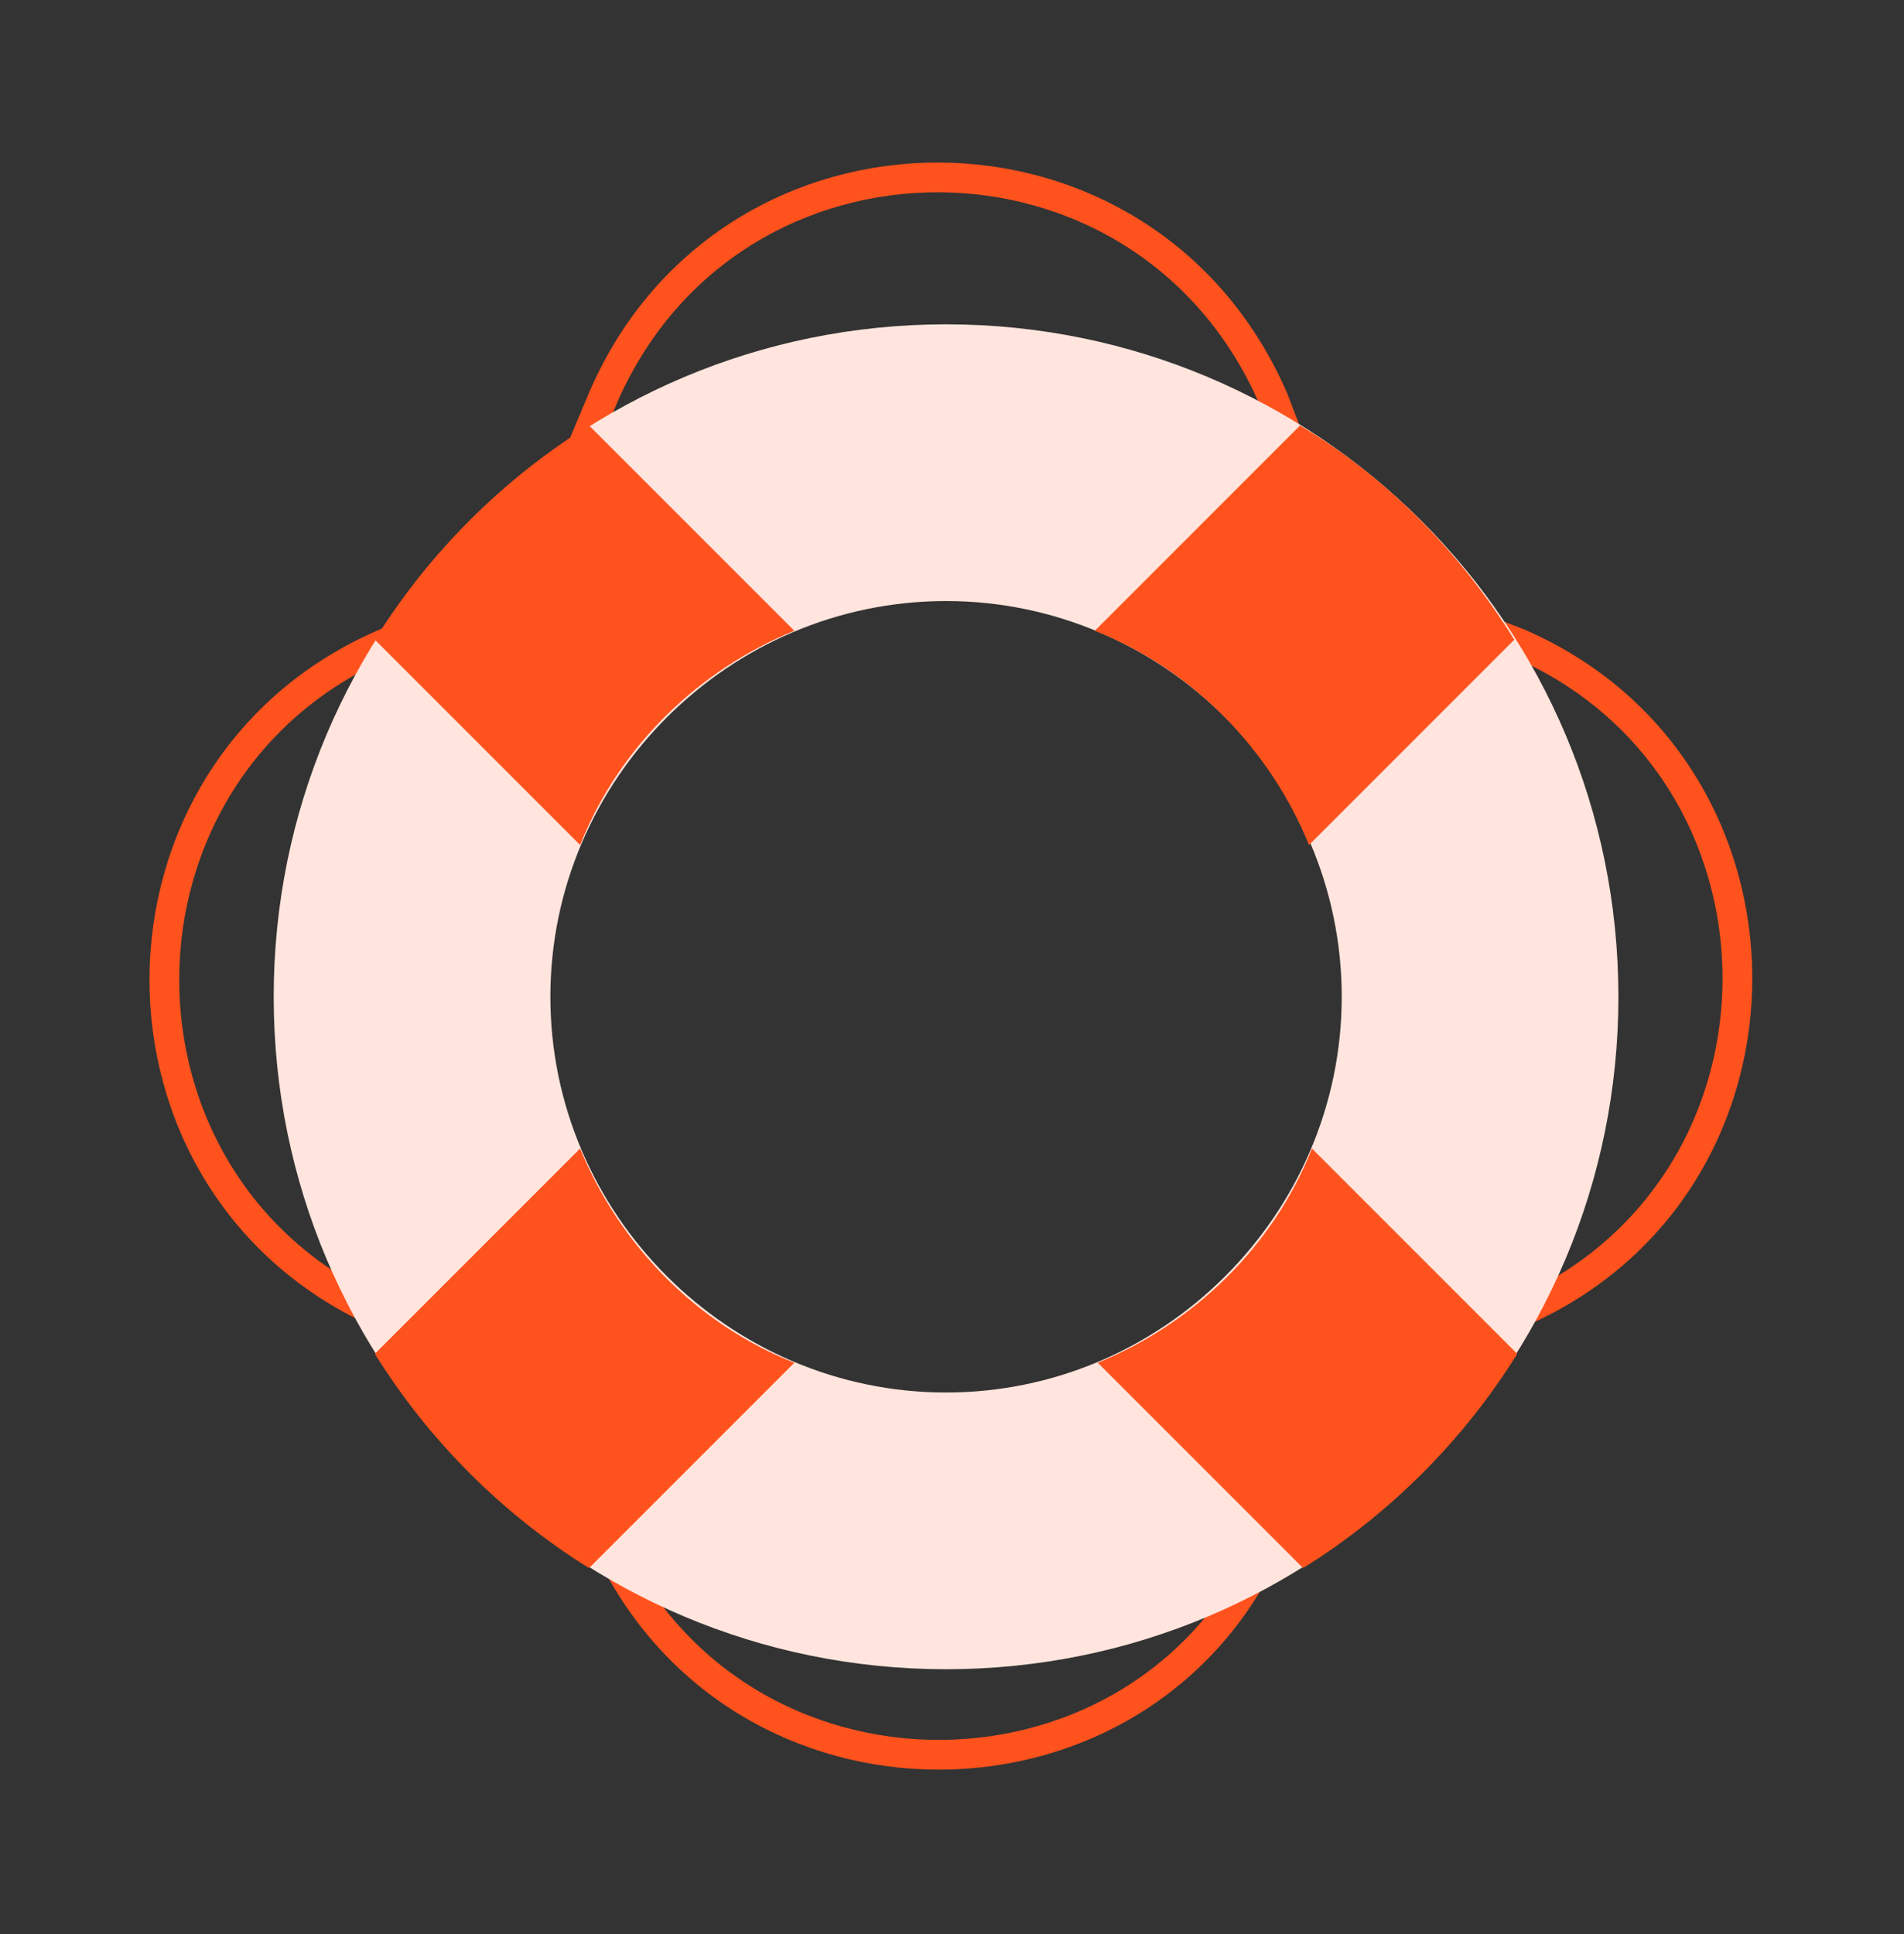
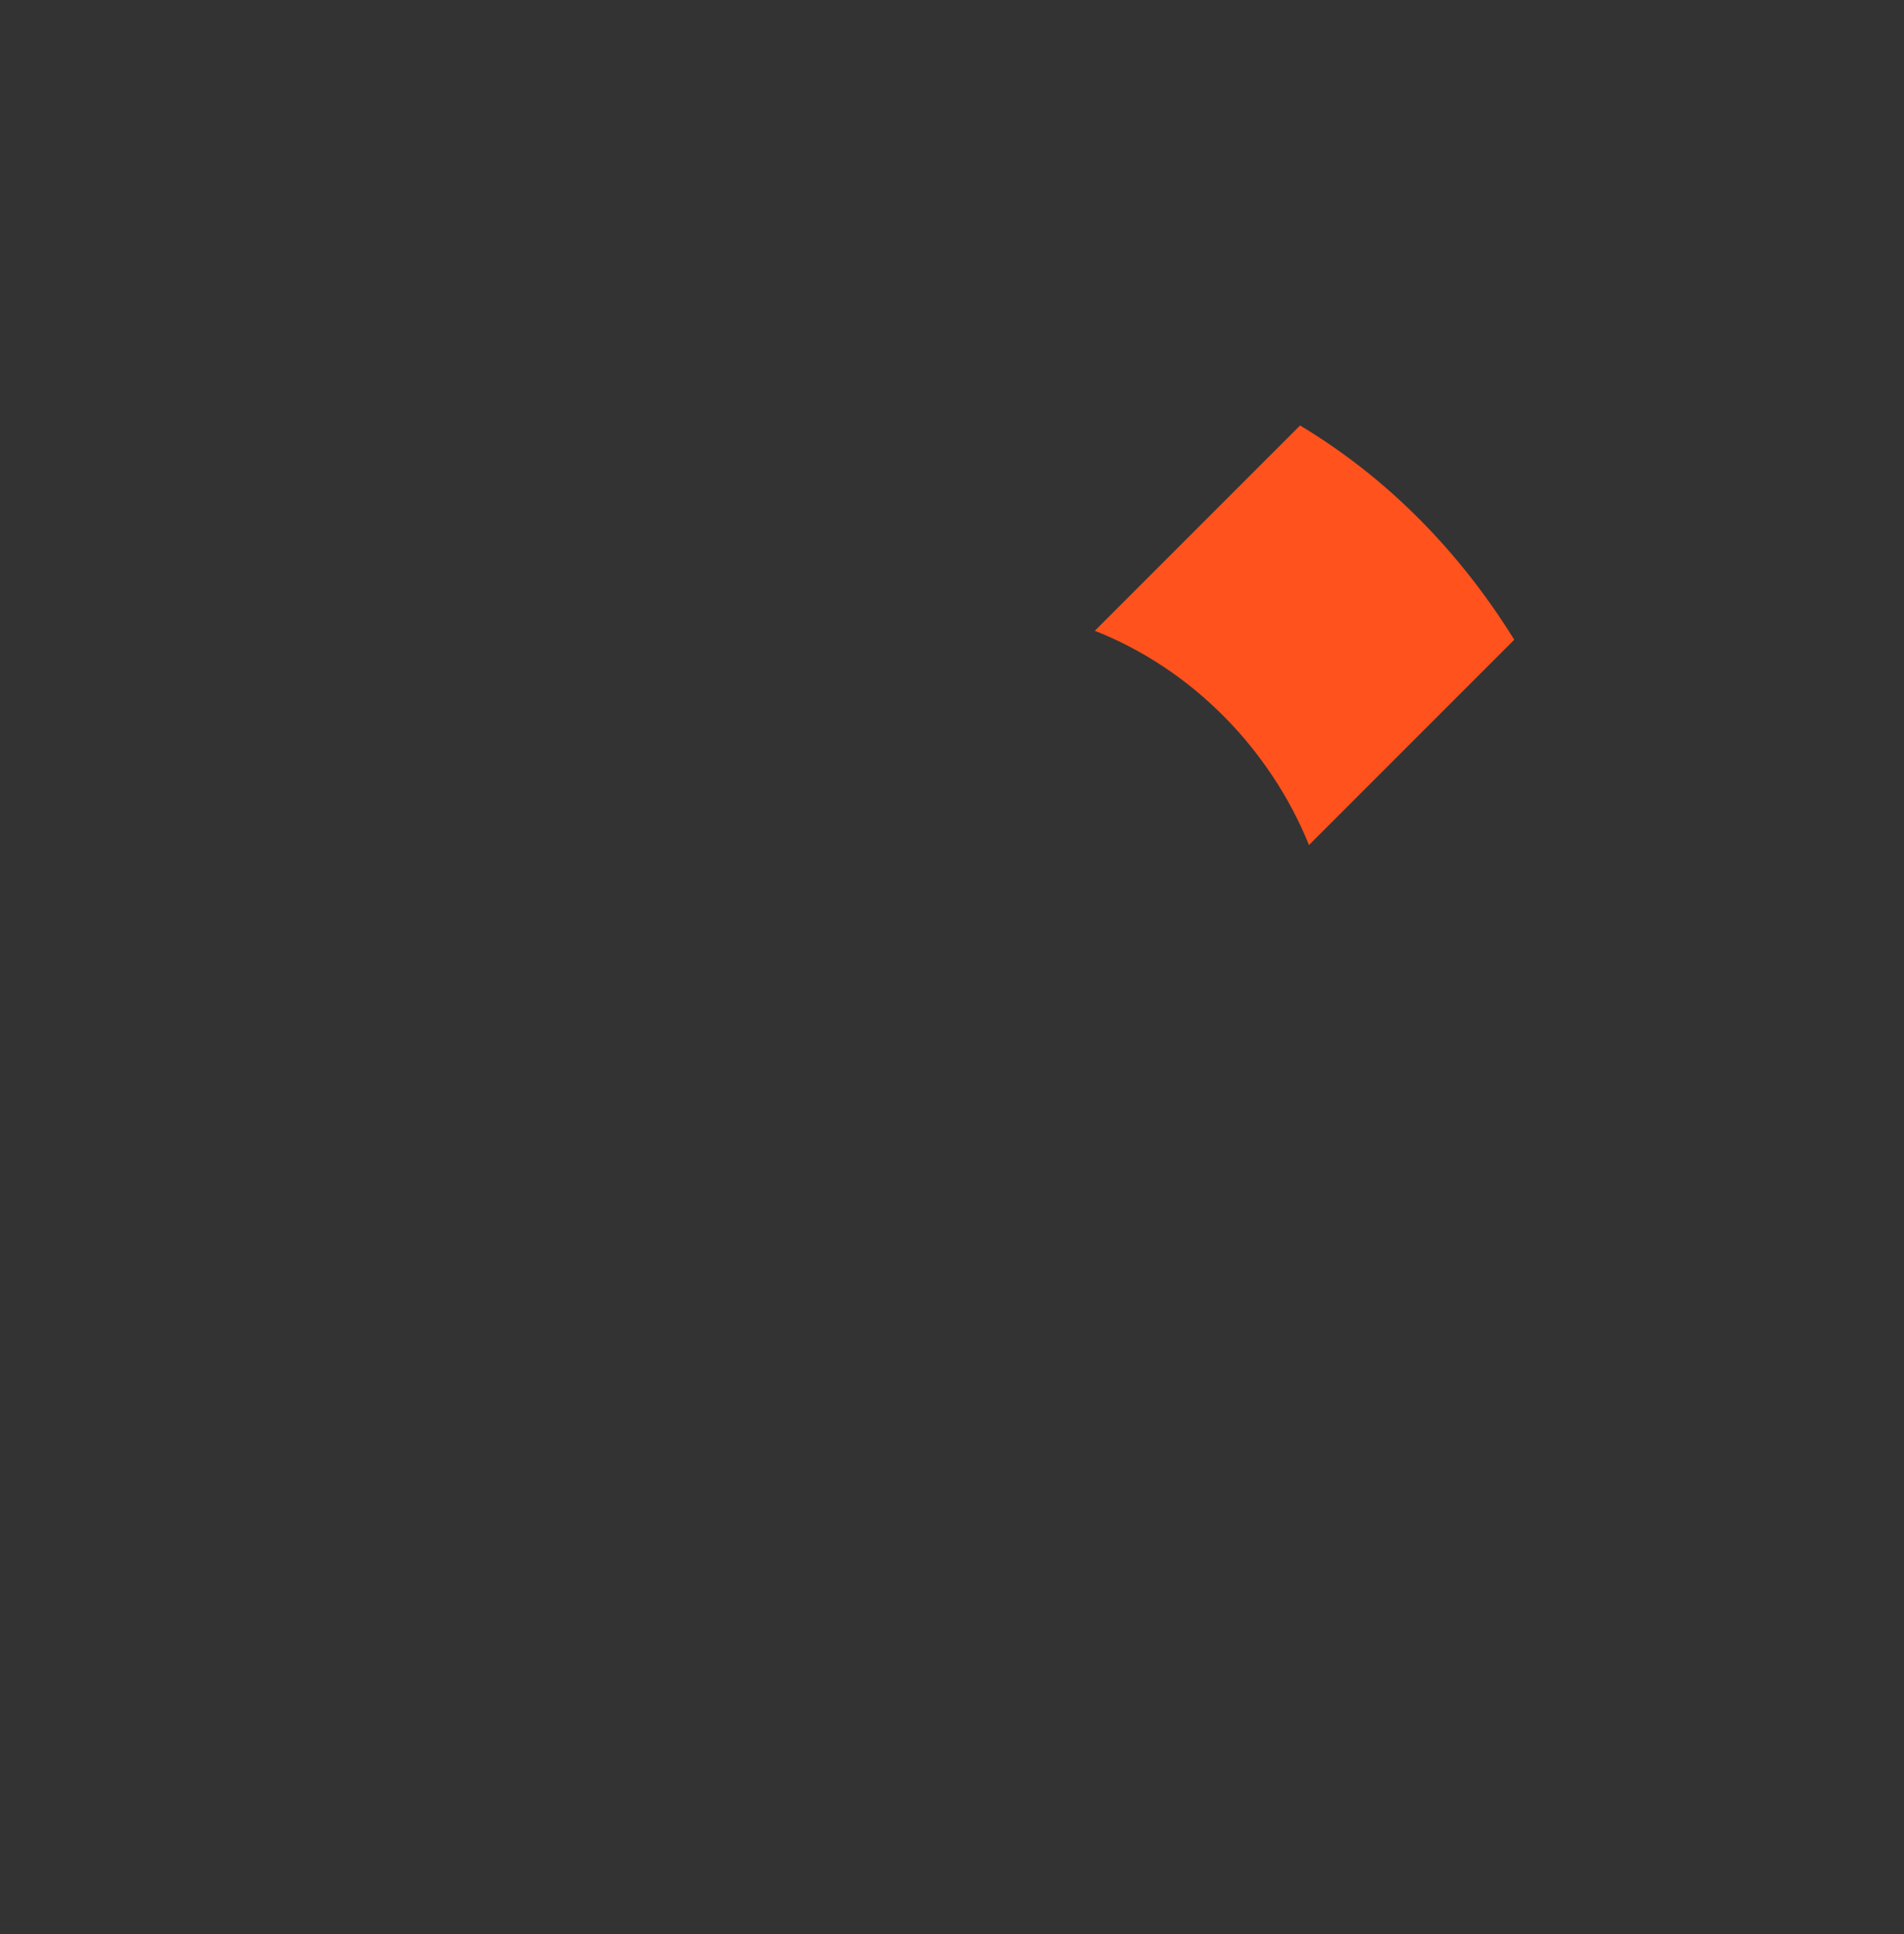
<svg xmlns="http://www.w3.org/2000/svg" version="1.1" id="Layer_1" x="0px" y="0px" viewBox="0 0 64 65" style="enable-background:new 0 0 64 65;" xml:space="preserve">
  <rect x="0" y="0" width="64" height="65" fill="#333333" stroke="none" />
  <style type="text/css"> .st0{fill:none;stroke:#FF521D;stroke-miterlimit:10;} .st1{fill:#FFE5DD;} .st2{fill:#FF521D;} </style>
  <g>
-     <path class="st0" d="M20.3,51.6L20,50.9c-1.2-2.9-3.5-5.2-6.4-6.4l-0.7-0.3C3,39.9,3.1,25.8,13,21.6l0,0c2.9-1.2,5.2-3.5,6.5-6.4 l0.8-1.9c4.3-9.8,18.2-9.8,22.5,0.1l0.5,1.3c1.2,2.9,3.5,5.2,6.4,6.4l1.3,0.5c9.8,4.2,9.9,18.2,0.1,22.5L49.2,45 c-2.9,1.3-5.2,3.6-6.4,6.5l0,0C38.7,61.4,24.6,61.5,20.3,51.6z" />
-     <path class="st1" d="M31.8,10.9C19.3,10.9,9.2,21,9.2,33.5s10.1,22.6,22.6,22.6S54.4,46,54.4,33.5S44.3,10.9,31.8,10.9z M31.8,46.8 c-7.3,0-13.3-6-13.3-13.3s6-13.3,13.3-13.3s13.3,6,13.3,13.3S39.1,46.8,31.8,46.8z" />
    <g>
-       <path class="st2" d="M19.5,38.6l-6.9,6.9c1.8,2.9,4.3,5.4,7.2,7.2l6.9-6.9C23.4,44.5,20.8,41.8,19.5,38.6z" />
      <path class="st2" d="M43.7,14.3l-6.9,6.9c3.3,1.3,5.9,4,7.2,7.2l6.9-6.9C49.1,18.6,46.7,16.1,43.7,14.3z" />
    </g>
    <g>
-       <path class="st2" d="M44.1,38.6c-1.3,3.3-4,5.9-7.2,7.2l6.9,6.9c2.9-1.8,5.4-4.3,7.2-7.2L44.1,38.6z" />
-       <path class="st2" d="M19.5,28.4c1.3-3.3,4-5.9,7.2-7.2l-6.9-6.9c-2.9,1.8-5.4,4.3-7.2,7.2L19.5,28.4z" />
-     </g>
+       </g>
  </g>
</svg>